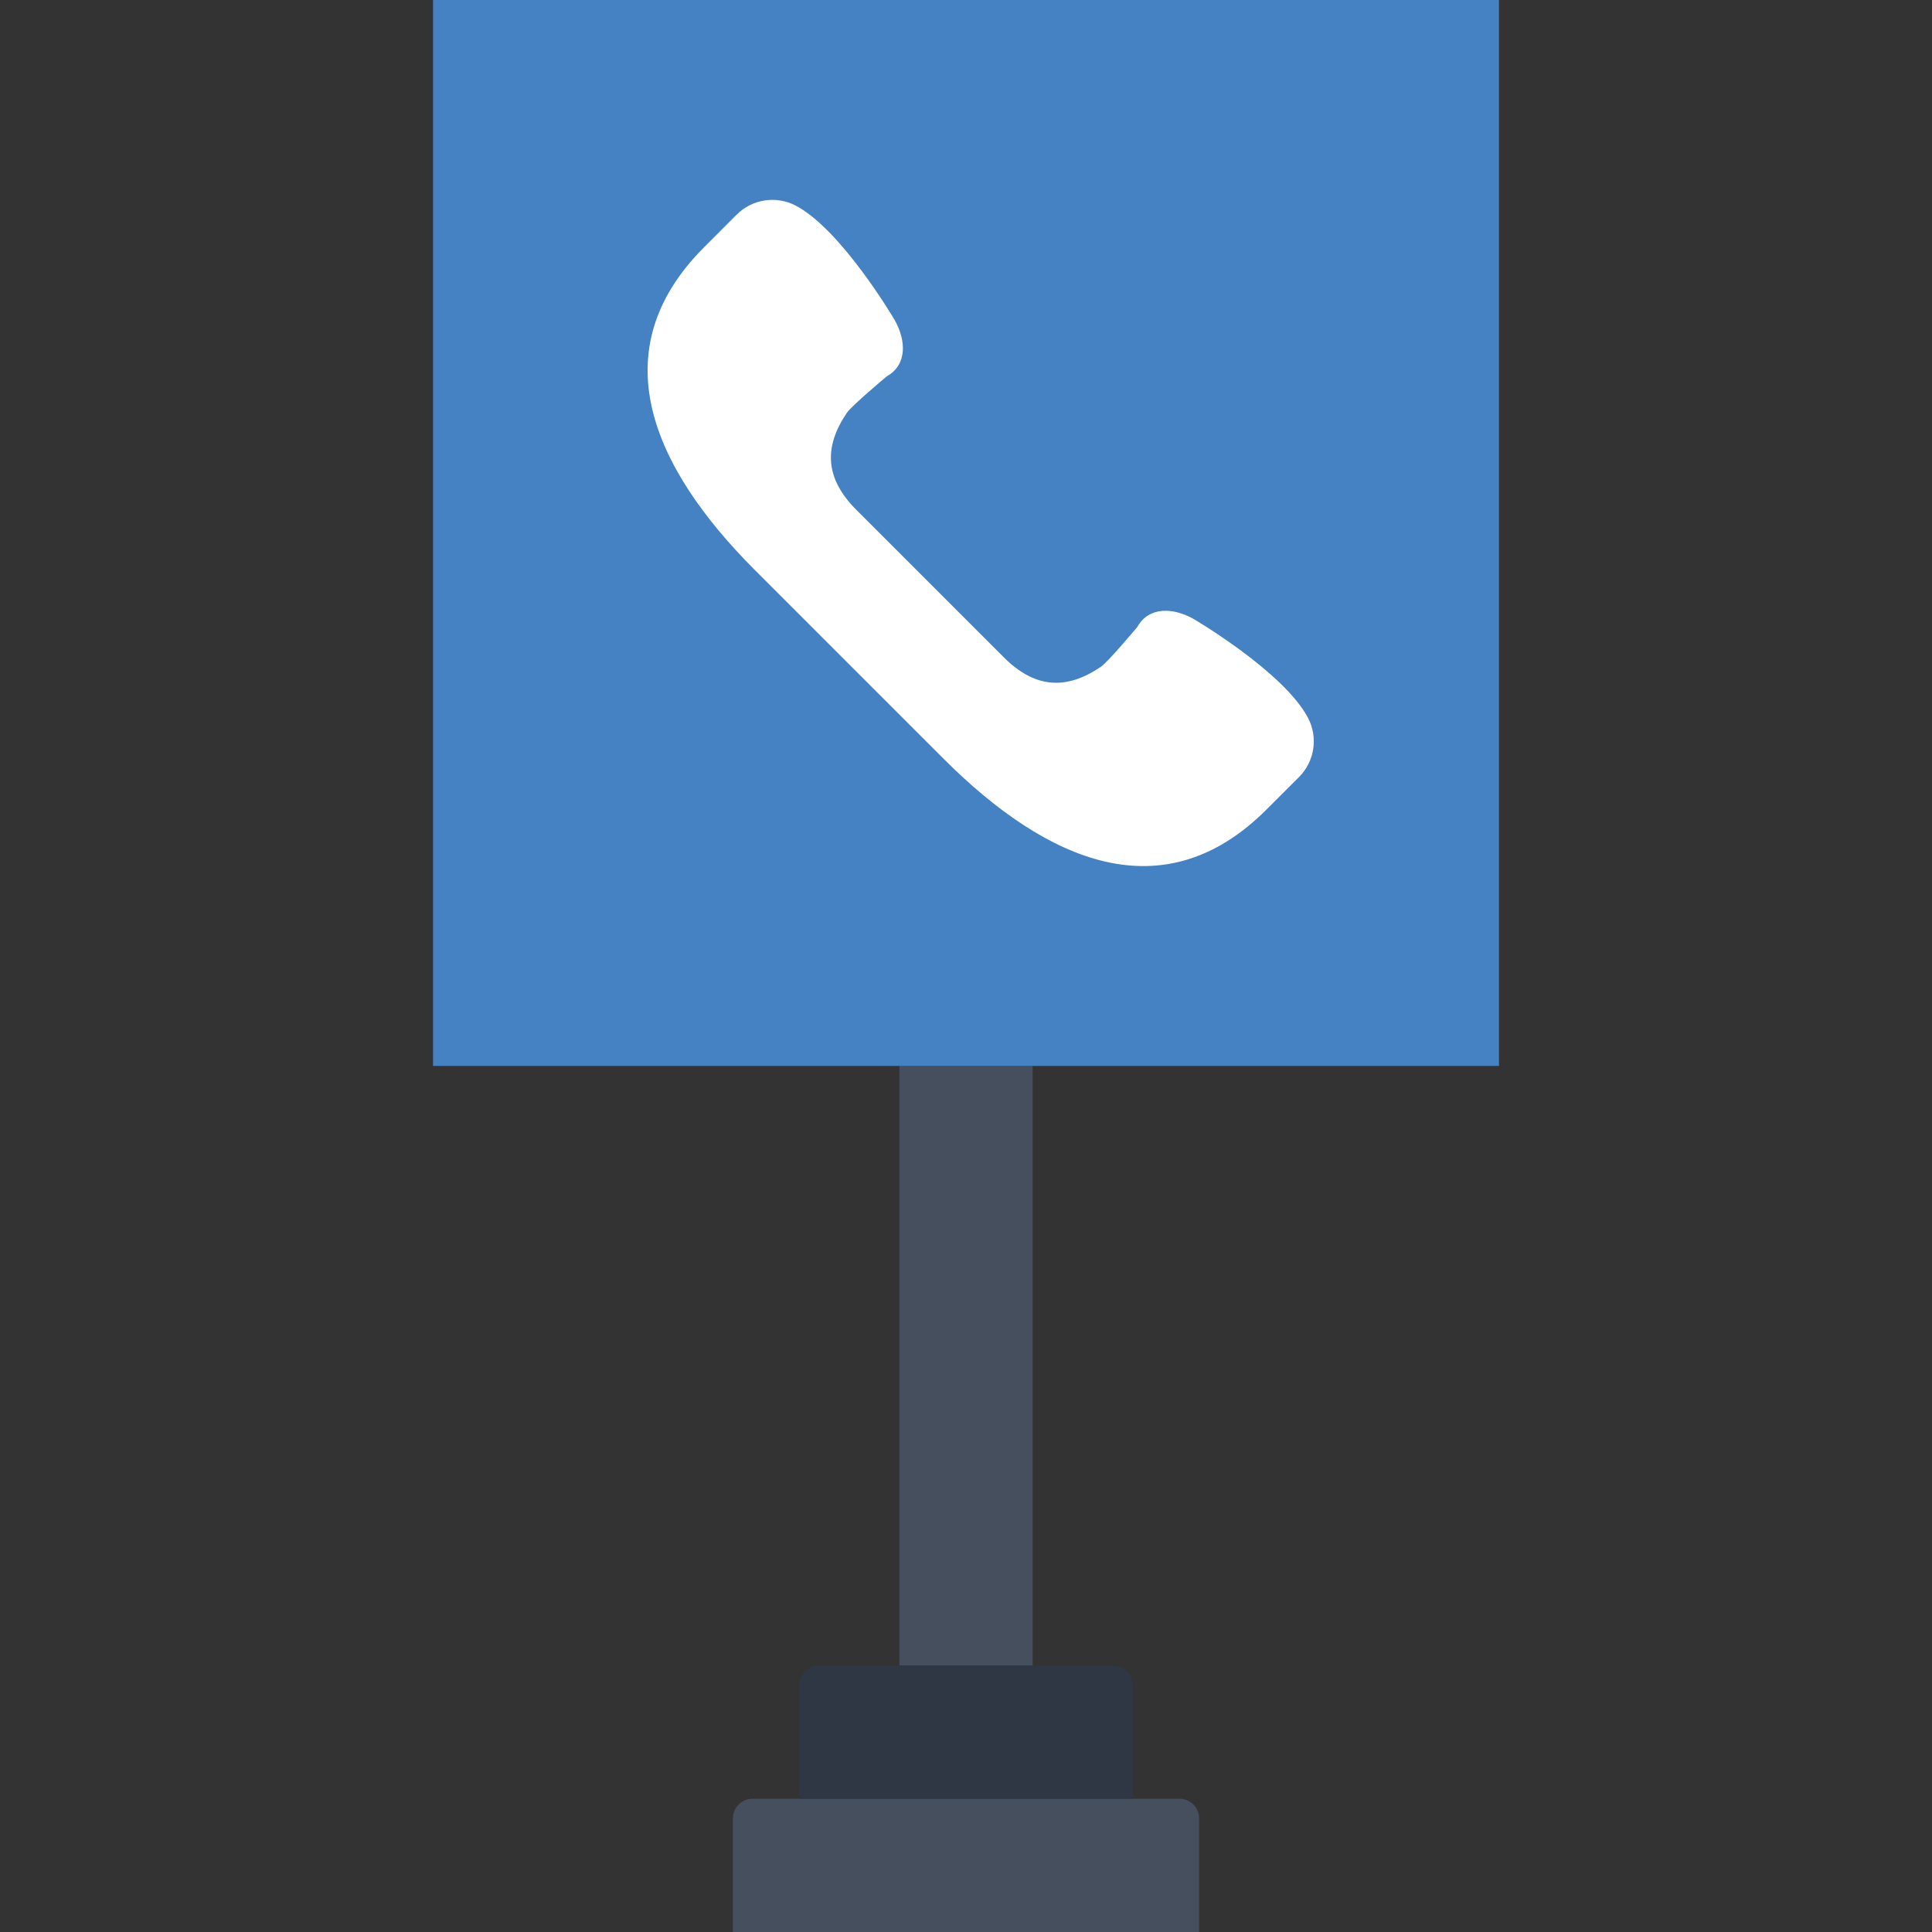
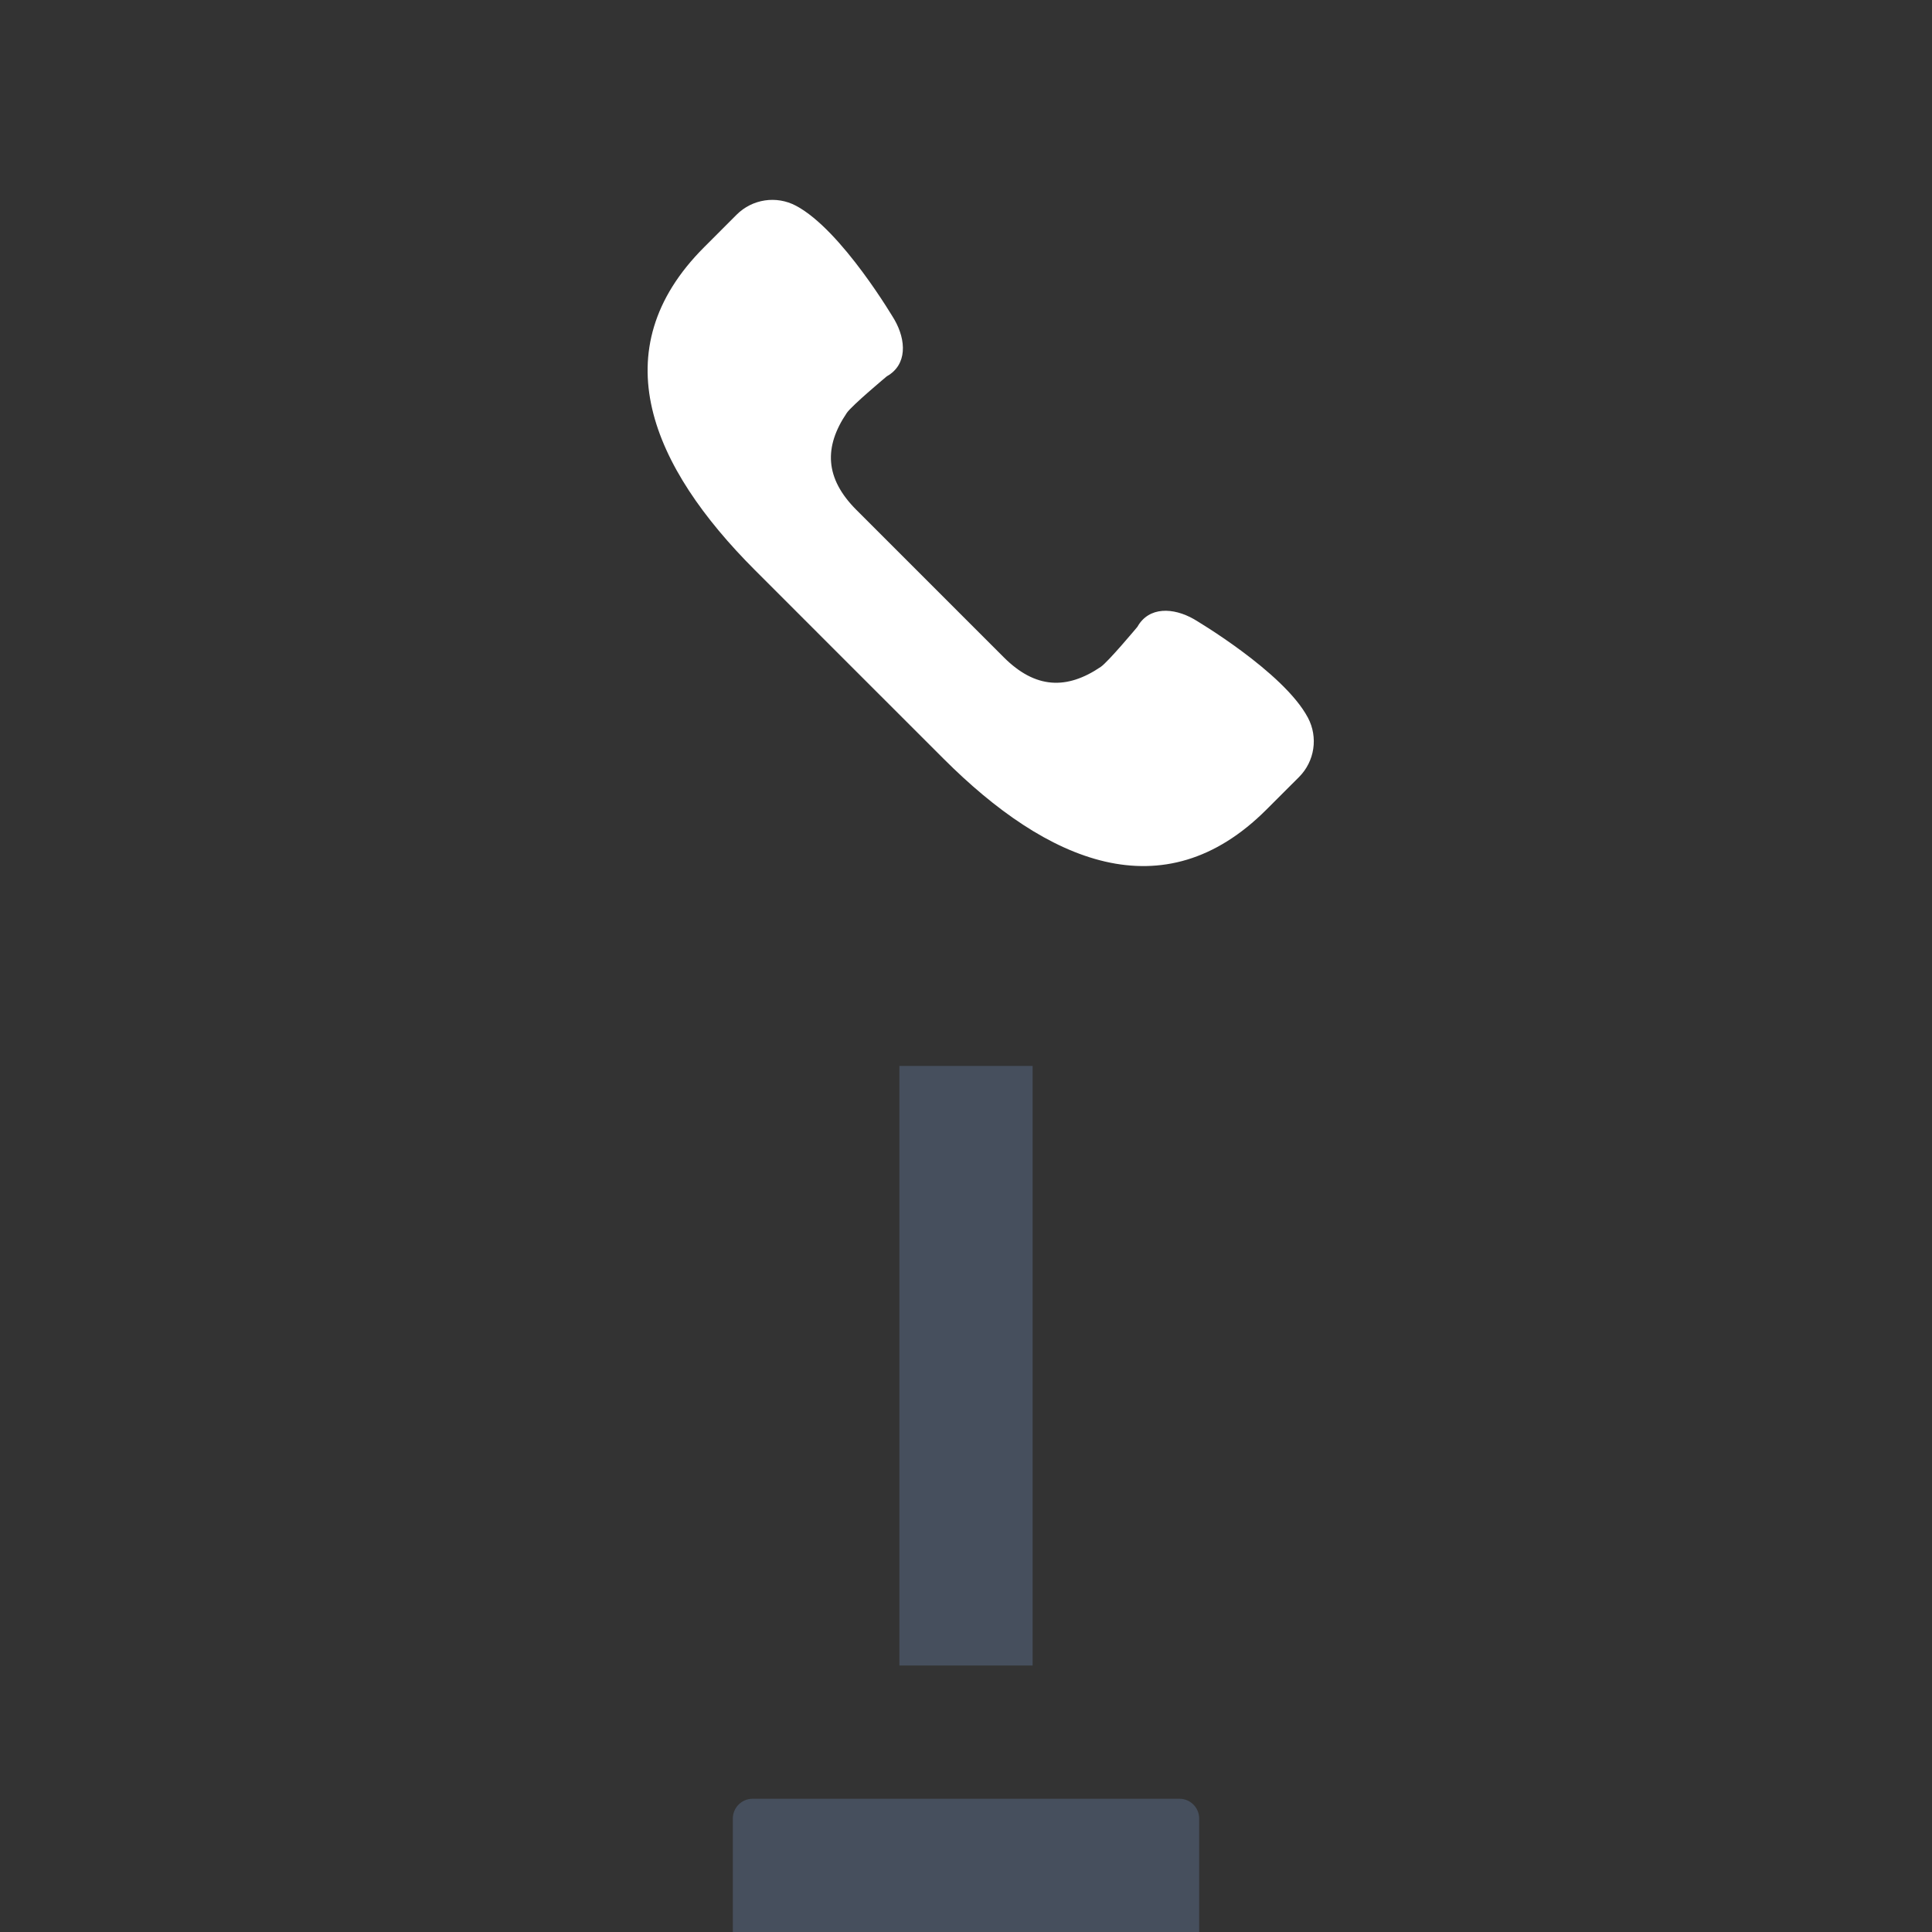
<svg xmlns="http://www.w3.org/2000/svg" height="800px" width="800px" version="1.1" id="Layer_1" viewBox="0 0 512.003 512.003" xml:space="preserve">
  <rect x="0" y="0" width="512.003" height="512.003" fill="#333333" stroke="none" />
  <g transform="translate(0 -1)">
    <polygon style="fill:#464F5D;" points="238.346,442.379 273.656,442.379 273.656,283.483 238.346,283.483  " />
-     <polygon style="fill:#4482C3;" points="114.76,283.483 397.243,283.483 397.243,1 114.76,1  " />
    <path style="fill:#FFFFFF;" d="M346.622,191.21c-6.453-12.2-30.252-26.147-30.252-26.147c-5.385-3.063-11.882-3.407-14.954,2.066   c0,0-7.733,9.269-9.702,10.602c-8.986,6.091-17.302,5.853-25.706-2.542l-19.527-19.527l-19.527-19.527   c-8.395-8.404-8.633-16.719-2.542-25.706c1.333-1.969,10.602-9.702,10.602-9.702c5.473-3.072,5.129-9.569,2.057-14.954   c0,0-13.948-23.799-26.138-30.252c-5.191-2.745-11.555-1.783-15.713,2.366l-8.616,8.625   c-27.357,27.348-13.886,58.227,13.462,85.575l24.991,25l25,24.991c27.348,27.348,58.227,40.819,85.575,13.462l8.625-8.616   C348.405,202.765,349.367,196.4,346.622,191.21" />
    <path style="fill:#464F5D;" d="M317.794,513.003H194.208v-30.067c0-2.895,2.348-5.244,5.244-5.244h113.099   c2.895,0,5.244,2.348,5.244,5.244V513.003z" />
-     <path style="fill:#2F3744;" d="M300.139,477.692h-88.276v-30.067c0-2.895,2.348-5.244,5.244-5.244h77.789   c2.895,0,5.244,2.348,5.244,5.244V477.692z" />
  </g>
</svg>